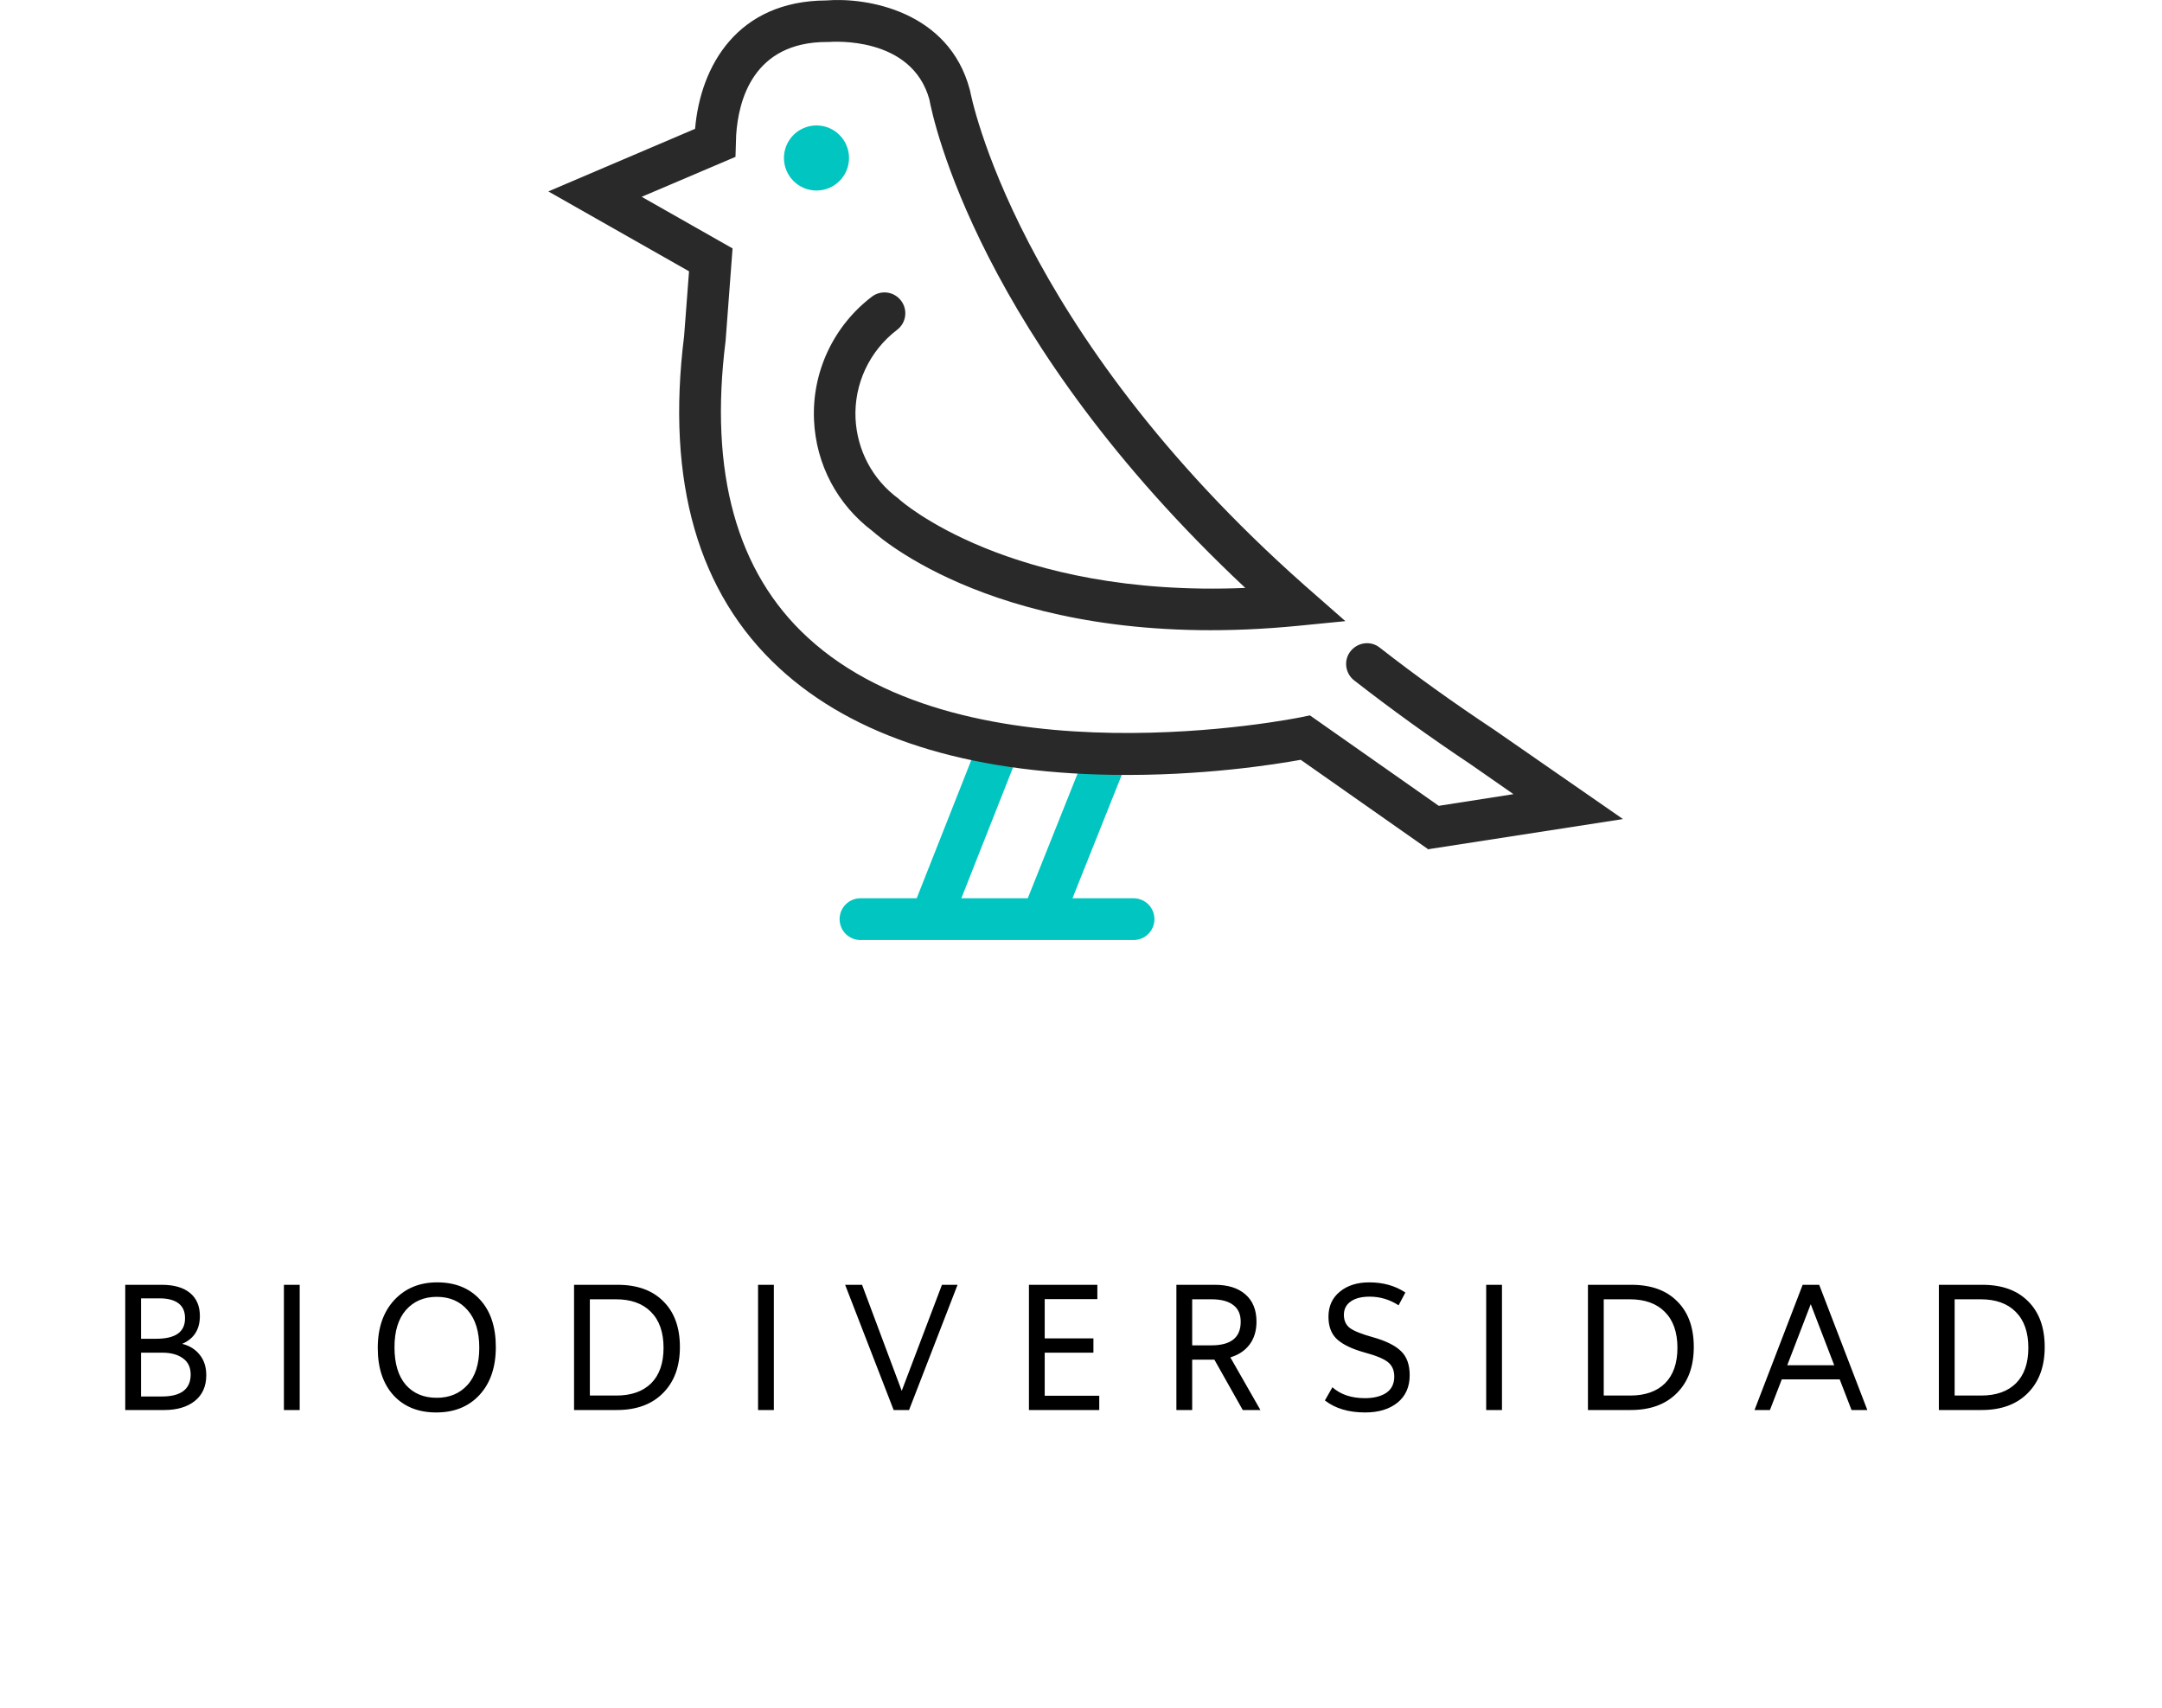
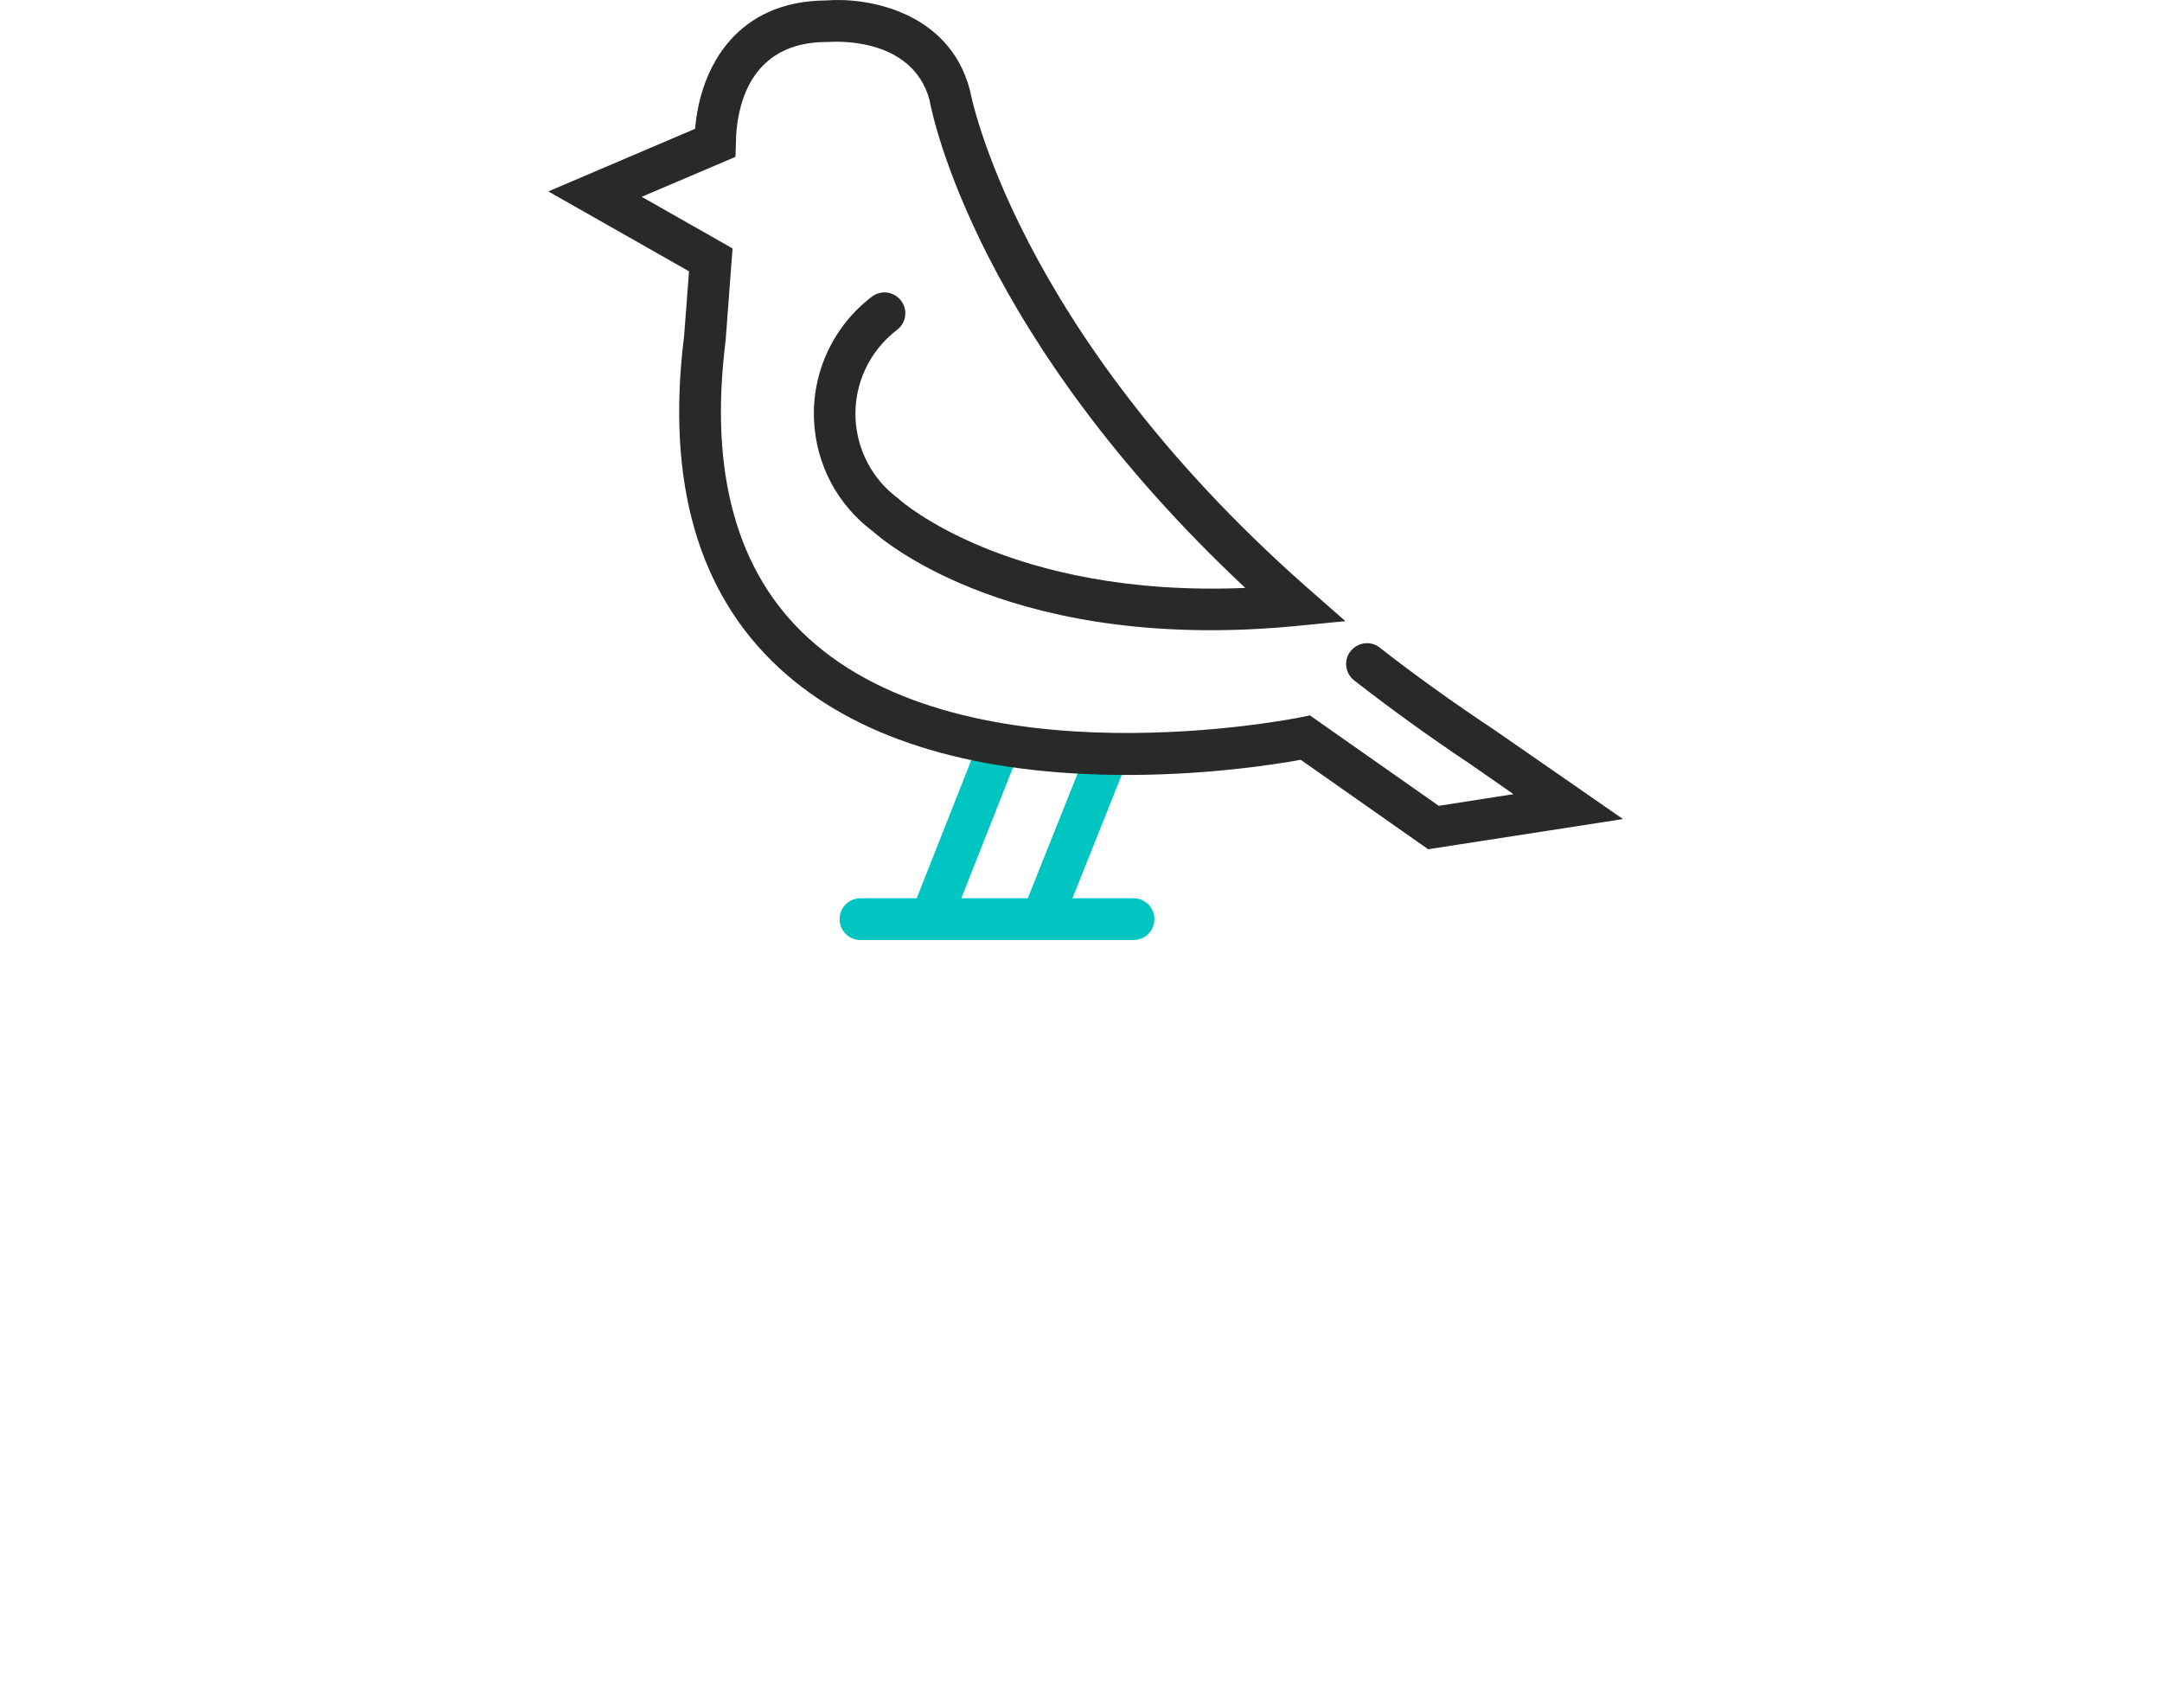
<svg xmlns="http://www.w3.org/2000/svg" width="138" height="109" viewBox="0 0 138 109" fill="none">
-   <path d="M11.63 85.776C12.102 85.896 12.475 86.128 12.746 86.472C13.027 86.816 13.166 87.252 13.166 87.78C13.166 88.484 12.922 89.032 12.434 89.424C11.947 89.808 11.299 90 10.491 90H7.994V82.008H10.322C11.107 82.008 11.707 82.18 12.123 82.524C12.546 82.868 12.758 83.36 12.758 84C12.758 84.856 12.383 85.448 11.63 85.776ZM10.178 82.872H9.002V85.452H9.974C11.191 85.452 11.803 85.024 11.81 84.168C11.819 83.736 11.682 83.412 11.402 83.196C11.123 82.98 10.714 82.872 10.178 82.872ZM10.335 89.136C11.55 89.136 12.162 88.672 12.171 87.744C12.171 87.28 12.007 86.932 11.678 86.7C11.351 86.46 10.911 86.34 10.358 86.34H9.002V89.136H10.335ZM18.122 90V82.008H19.13V90H18.122ZM27.844 90.156C26.7 90.156 25.792 89.792 25.12 89.064C24.448 88.328 24.112 87.32 24.112 86.04C24.112 84.768 24.46 83.752 25.156 82.992C25.86 82.232 26.776 81.852 27.904 81.852C29.056 81.852 29.968 82.22 30.64 82.956C31.312 83.684 31.648 84.692 31.648 85.98C31.648 87.268 31.3 88.288 30.604 89.04C29.916 89.784 28.996 90.156 27.844 90.156ZM27.88 89.22C28.688 89.22 29.34 88.948 29.836 88.404C30.34 87.852 30.592 87.06 30.592 86.028C30.592 84.988 30.344 84.188 29.848 83.628C29.36 83.06 28.704 82.776 27.88 82.776C27.064 82.776 26.408 83.056 25.912 83.616C25.424 84.176 25.18 84.968 25.18 85.992C25.18 87.032 25.42 87.832 25.9 88.392C26.388 88.944 27.048 89.22 27.88 89.22ZM39.426 82.008C40.674 82.008 41.646 82.36 42.342 83.064C43.046 83.76 43.398 84.732 43.398 85.98C43.398 87.22 43.038 88.2 42.318 88.92C41.606 89.64 40.626 90 39.378 90H36.642V82.008H39.426ZM39.342 89.076C40.294 89.076 41.034 88.816 41.562 88.296C42.09 87.768 42.354 87.012 42.354 86.028C42.354 85.036 42.086 84.272 41.55 83.736C41.022 83.2 40.274 82.932 39.306 82.932H37.65V89.076H39.342ZM48.387 90V82.008H49.395V90H48.387ZM60.125 82.008H61.121L58.025 90H57.041L53.945 82.008H55.025L57.557 88.776L60.125 82.008ZM66.684 89.088H70.165V90H65.677V82.008H70.044V82.92H66.684V85.428H69.793V86.34H66.684V89.088ZM80.453 90H79.325L77.513 86.784H77.453H76.097V90H75.089V82.008H77.549C78.381 82.008 79.029 82.212 79.493 82.62C79.965 83.028 80.201 83.608 80.201 84.36C80.201 84.944 80.053 85.432 79.757 85.824C79.469 86.208 79.061 86.48 78.533 86.64L80.453 90ZM76.097 82.932V85.872H77.321C78.561 85.872 79.185 85.38 79.193 84.396C79.201 83.908 79.045 83.544 78.725 83.304C78.413 83.056 77.941 82.932 77.309 82.932H76.097ZM87.136 90.156C86.08 90.156 85.224 89.9 84.568 89.388L85.048 88.548C85.568 89.012 86.26 89.244 87.124 89.244C87.684 89.244 88.136 89.132 88.48 88.908C88.824 88.676 88.996 88.328 88.996 87.864C88.996 87.464 88.86 87.156 88.588 86.94C88.316 86.724 87.82 86.52 87.1 86.328C86.3 86.104 85.716 85.824 85.348 85.488C84.98 85.152 84.796 84.672 84.796 84.048C84.796 83.376 85.036 82.844 85.516 82.452C85.996 82.052 86.624 81.852 87.4 81.852C88.288 81.852 89.056 82.068 89.704 82.5L89.272 83.316C88.704 82.948 88.088 82.764 87.424 82.764C86.904 82.764 86.5 82.868 86.212 83.076C85.924 83.276 85.78 83.56 85.78 83.928C85.78 84.288 85.908 84.568 86.164 84.768C86.428 84.96 86.92 85.156 87.64 85.356C88.464 85.588 89.06 85.884 89.428 86.244C89.796 86.596 89.98 87.108 89.98 87.78C89.98 88.524 89.72 89.108 89.2 89.532C88.68 89.948 87.992 90.156 87.136 90.156ZM94.863 90V82.008H95.871V90H94.863ZM104.142 82.008C105.39 82.008 106.362 82.36 107.058 83.064C107.762 83.76 108.114 84.732 108.114 85.98C108.114 87.22 107.754 88.2 107.034 88.92C106.322 89.64 105.342 90 104.094 90H101.358V82.008H104.142ZM104.058 89.076C105.01 89.076 105.75 88.816 106.278 88.296C106.806 87.768 107.07 87.012 107.07 86.028C107.07 85.036 106.802 84.272 106.266 83.736C105.738 83.2 104.99 82.932 104.022 82.932H102.366V89.076H104.058ZM118.183 90L117.427 88.044H113.731L112.975 90H111.991L115.063 82.008H116.119L119.191 90H118.183ZM114.079 87.144H117.079L115.579 83.244L114.079 87.144ZM126.541 82.008C127.789 82.008 128.761 82.36 129.457 83.064C130.161 83.76 130.513 84.732 130.513 85.98C130.513 87.22 130.153 88.2 129.433 88.92C128.721 89.64 127.741 90 126.493 90H123.757V82.008H126.541ZM126.457 89.076C127.409 89.076 128.149 88.816 128.677 88.296C129.205 87.768 129.469 87.012 129.469 86.028C129.469 85.036 129.201 84.272 128.665 83.736C128.137 83.2 127.389 82.932 126.421 82.932H124.765V89.076H126.457Z" fill="black" />
  <g clip-path="url(#clip0_452_22)">
    <path d="M59.507 59.742C59.349 59.742 59.178 59.713 59.02 59.656C58.333 59.384 58.003 58.61 58.275 57.937L62.486 47.281C62.758 46.593 63.532 46.264 64.205 46.536C64.893 46.808 65.222 47.581 64.95 48.255L60.739 58.911C60.538 59.427 60.037 59.756 59.507 59.756V59.742Z" fill="#00C5C0" />
    <path d="M66.64 59.642C66.482 59.642 66.311 59.614 66.153 59.542C65.465 59.27 65.136 58.496 65.408 57.823L69.419 47.783C69.691 47.095 70.464 46.766 71.137 47.038C71.825 47.31 72.154 48.083 71.882 48.757L67.872 58.797C67.671 59.313 67.17 59.628 66.64 59.628V59.642Z" fill="#00C5C0" />
    <path d="M72.355 60H54.924C54.193 60 53.592 59.413 53.592 58.668C53.592 57.923 54.193 57.336 54.924 57.336H72.355C73.085 57.336 73.687 57.923 73.687 58.668C73.687 59.413 73.085 60 72.355 60Z" fill="#00C5C0" />
    <path d="M91.19 54.228L83.026 48.498C81.436 48.785 76.724 49.544 71.037 49.458C61.656 49.315 54.494 47.023 49.753 42.655C44.554 37.871 42.505 30.738 43.666 21.456L43.981 17.317L35 12.218L44.367 8.222C44.711 4.197 47.075 0.057 52.732 0.029C55.353 -0.186 60.567 0.716 61.899 5.715L61.928 5.83C61.956 5.973 64.764 20.984 83.298 37.384L85.876 39.647L82.825 39.948C64.921 41.695 56.556 34.662 55.697 33.903C53.448 32.213 52.088 29.649 51.959 26.828C51.816 23.748 53.205 20.797 55.654 18.935C56.241 18.491 57.072 18.606 57.516 19.193C57.96 19.78 57.846 20.611 57.258 21.055C55.496 22.402 54.508 24.507 54.608 26.713C54.709 28.747 55.697 30.609 57.33 31.812L57.444 31.912C57.444 31.912 64.406 38.157 79.488 37.527C62.472 21.585 59.55 7.591 59.321 6.345C58.189 2.277 53.119 2.664 52.904 2.679H52.789C48.077 2.679 47.132 6.403 46.989 8.623L46.946 10.012L40.959 12.562L46.759 15.856L46.315 21.757C45.255 30.151 47.017 36.524 51.558 40.692C61.77 50.103 82.854 45.82 83.054 45.777L83.613 45.663L91.835 51.435L96.604 50.69L93.868 48.785C91.29 47.066 88.784 45.261 86.435 43.428C85.862 42.984 85.747 42.139 86.206 41.566C86.664 40.993 87.495 40.879 88.068 41.337C90.359 43.127 92.823 44.889 95.372 46.579L103.594 52.28L91.204 54.199L91.19 54.228Z" fill="#292929" />
-     <path d="M52.116 12.161C50.97 12.161 50.039 11.23 50.039 10.084C50.039 8.938 50.97 8.007 52.116 8.007C53.262 8.007 54.193 8.938 54.193 10.084C54.193 11.23 53.262 12.161 52.116 12.161Z" fill="#00C5C0" />
  </g>
  <defs>
    <clipPath id="clip0_452_22">
      <rect width="68.58" height="60" fill="white" transform="translate(35)" />
    </clipPath>
  </defs>
</svg>